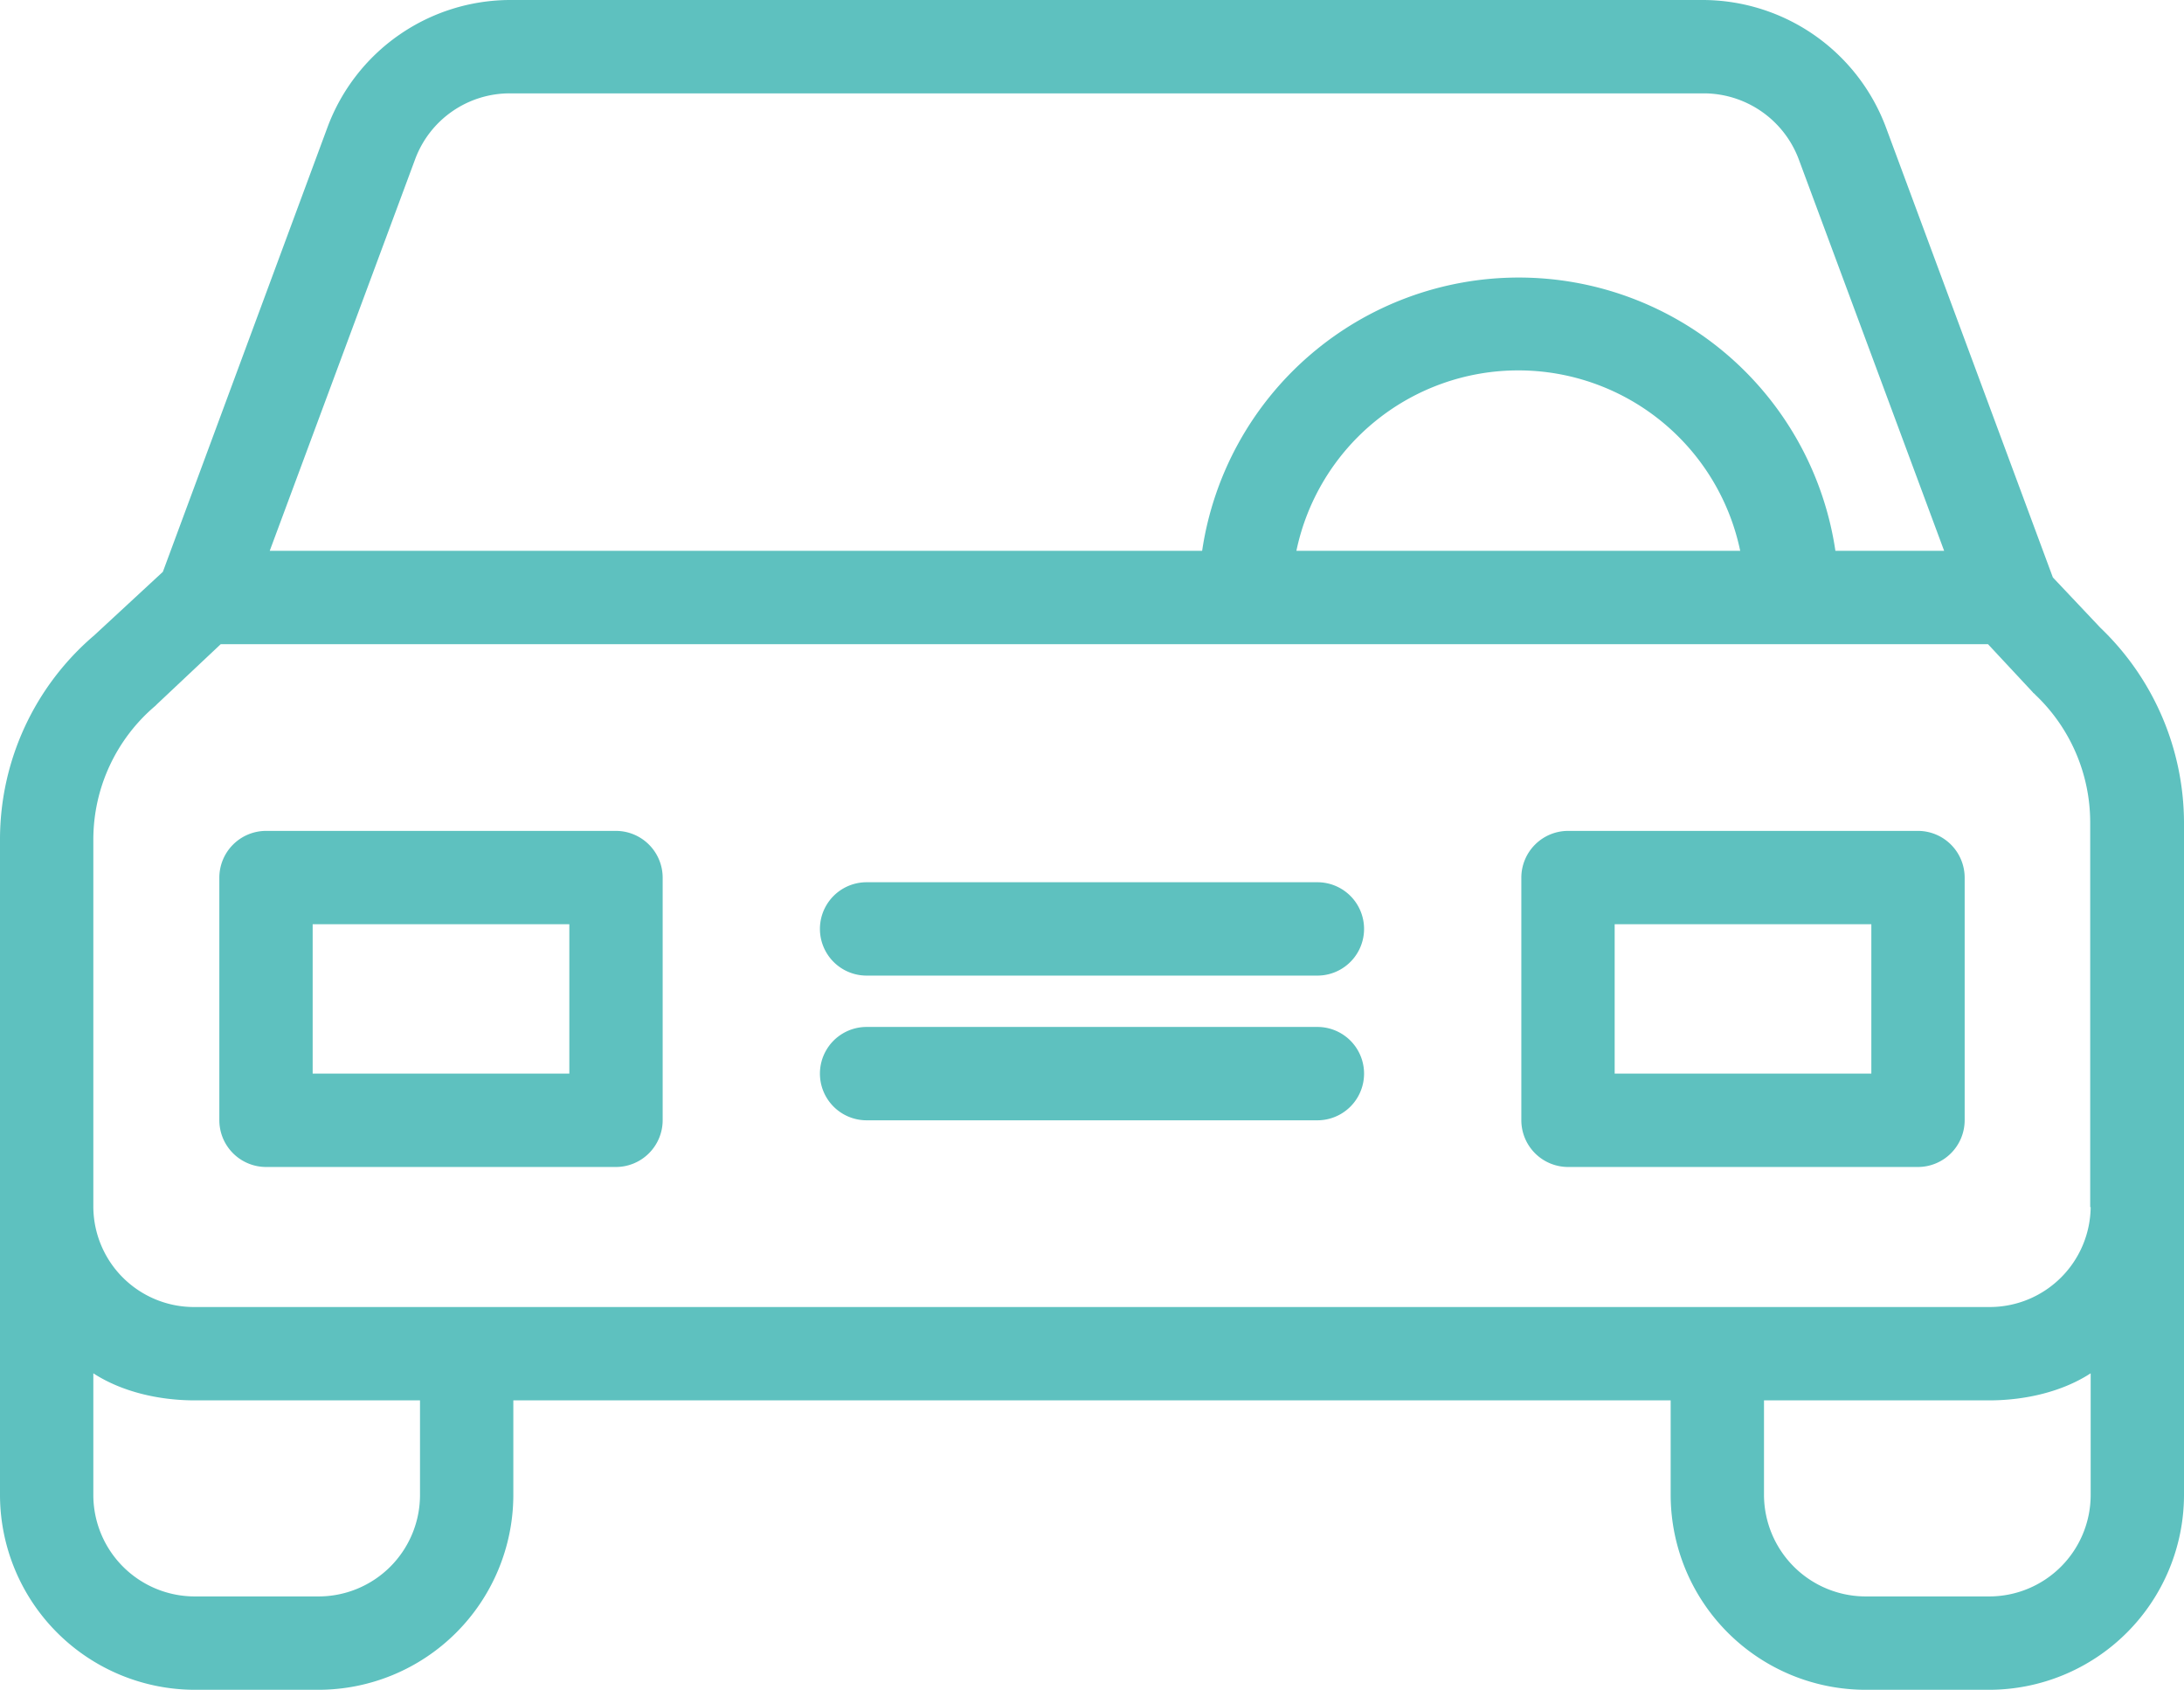
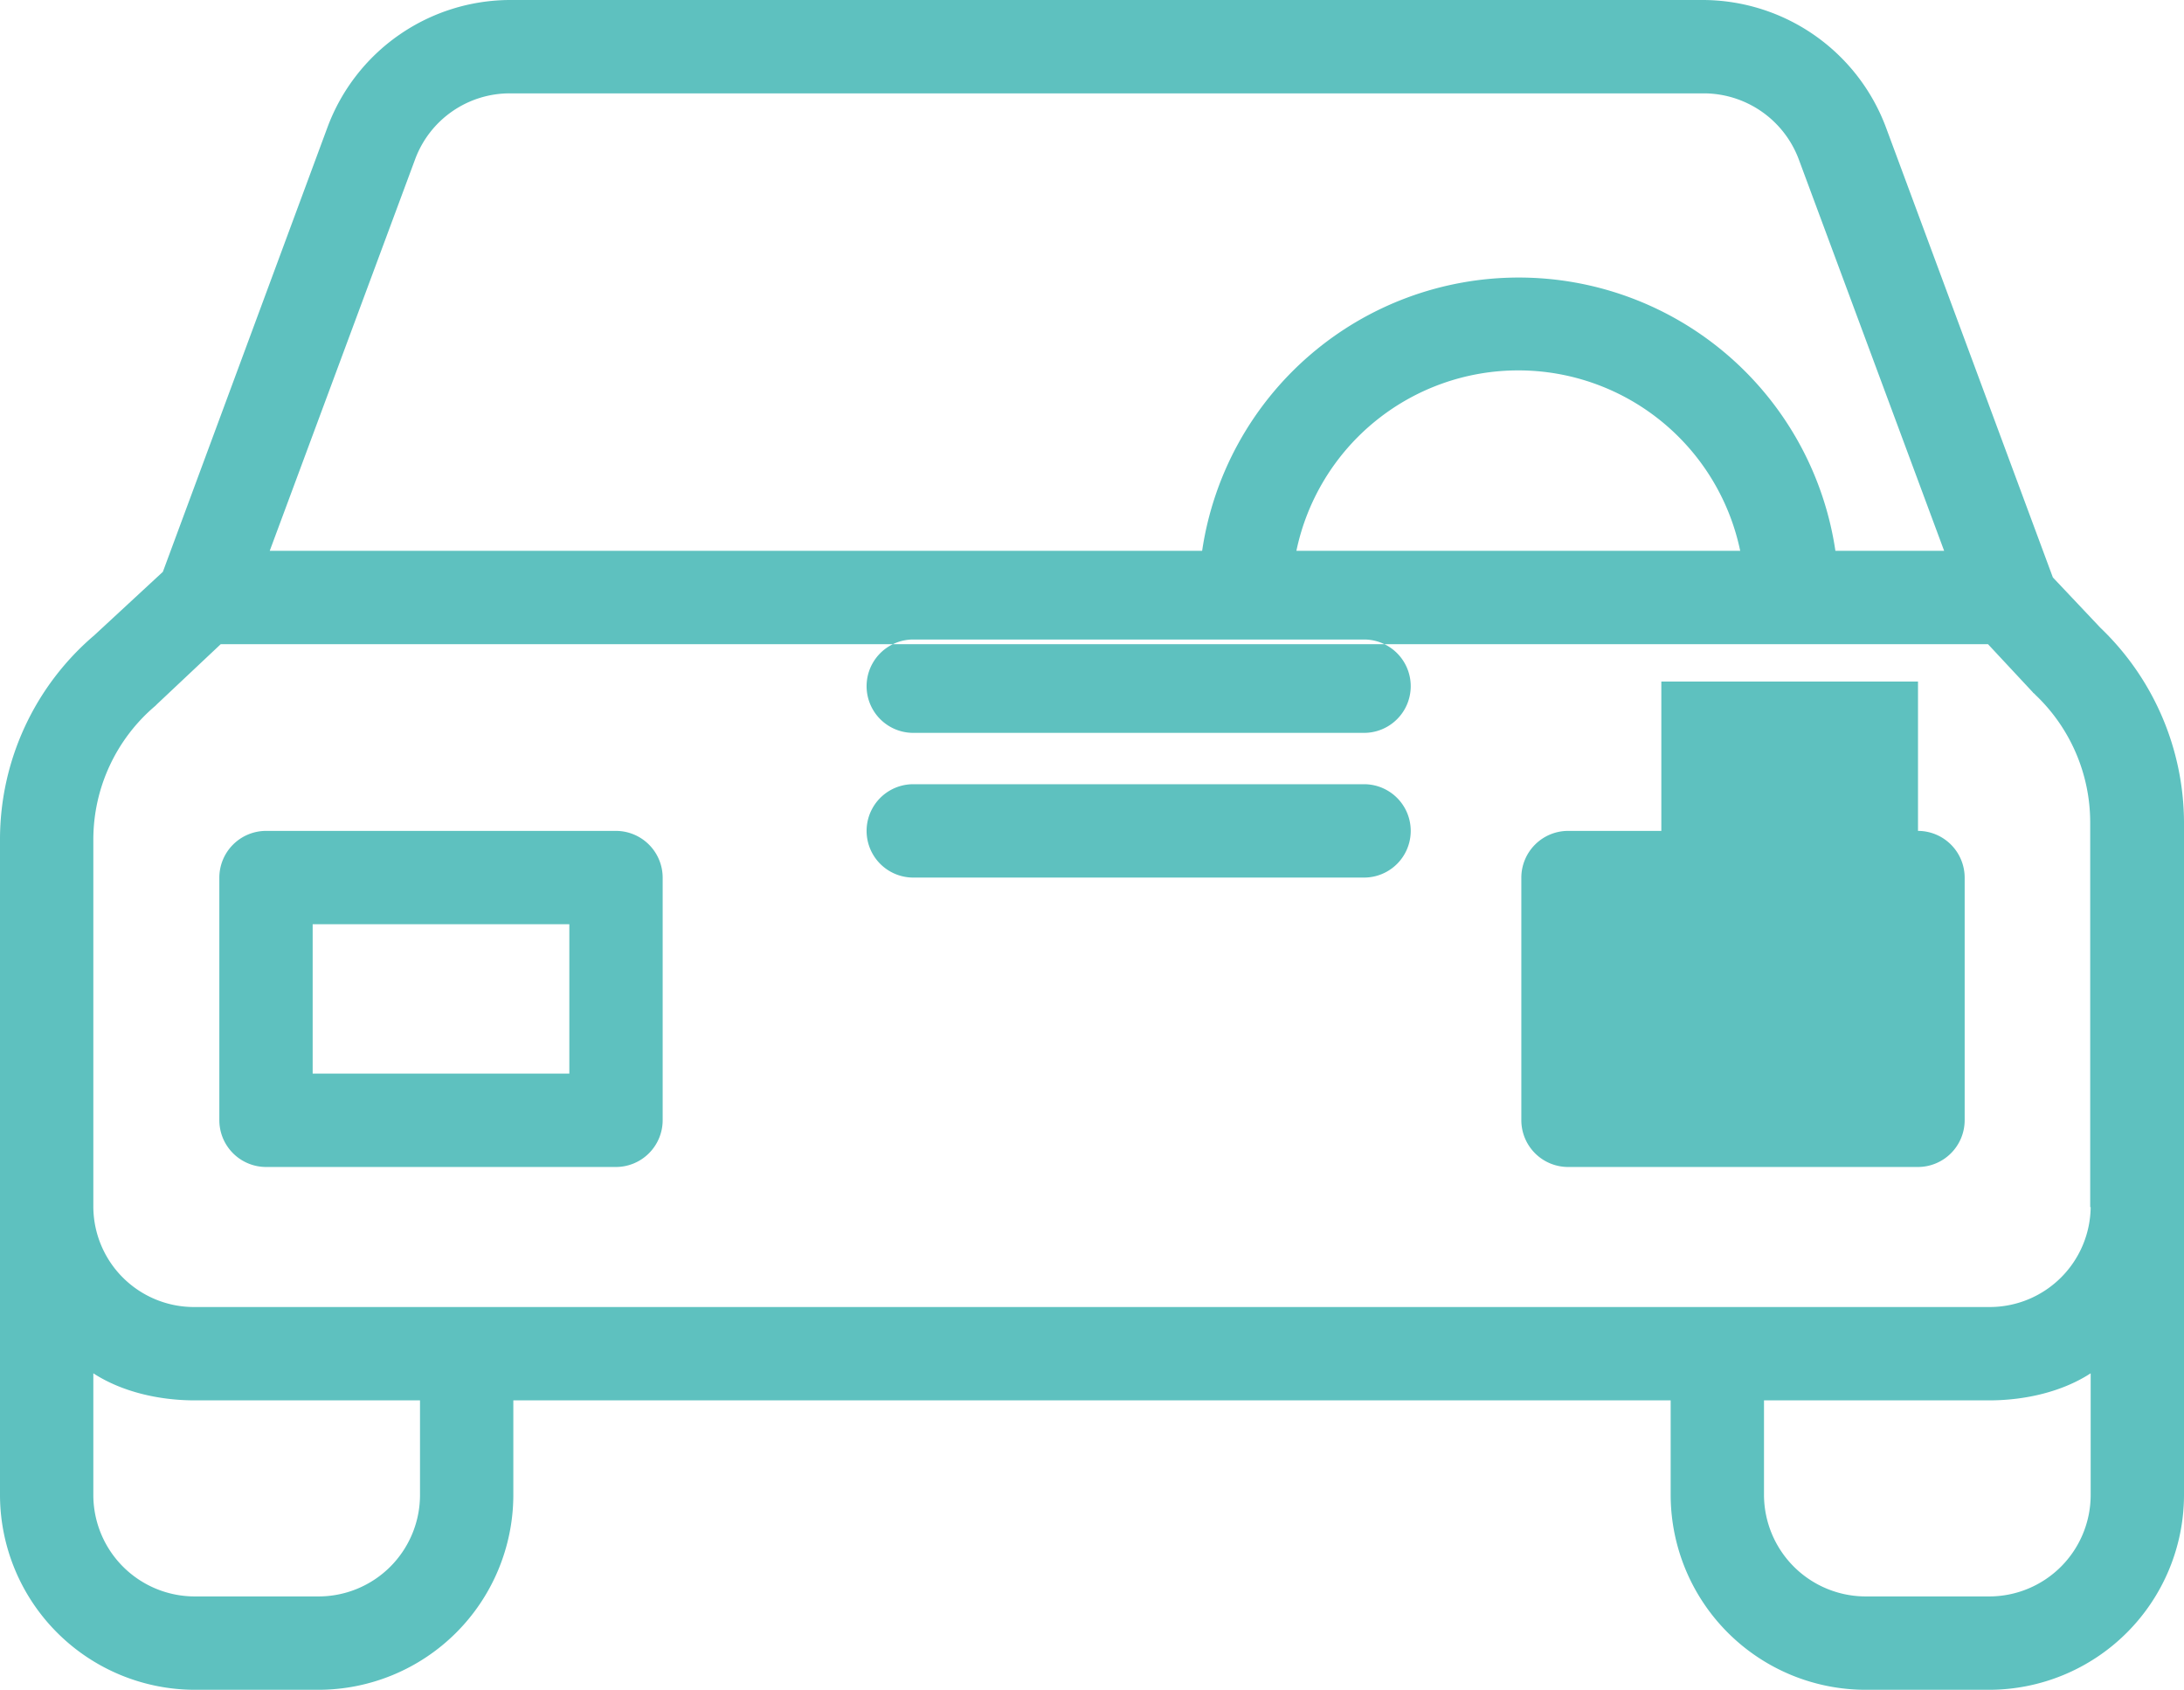
<svg xmlns="http://www.w3.org/2000/svg" width="468" height="362" viewBox="0 0 468 362" fill="#5ec1bf">
-   <path data-name="Forma 1" d="M450.1 134.5l-10.2-10.8-35.8-96.5A41.99 41.99 0 00365 0H109.3a41.847 41.847 0 00-39.1 27.2l-35.3 95.3-14.7 13.6A57.457 57.457 0 000 179.8v140.6A41.8 41.8 0 0041.8 362h26.4a41.8 41.8 0 0041.8-41.6V300h248v20.4a41.8 41.8 0 0041.8 41.6h26.4a41.8 41.8 0 0041.8-41.6V176.1a57.988 57.988 0 00-17.9-41.6zM89 34a21.627 21.627 0 0120.3-14h255.8a21.771 21.771 0 0120.3 14l31.2 84h-23.3a68.59 68.59 0 00-135.7 0H57.8zm283.9 84h-95.1a48.574 48.574 0 0195.1 0zM90 320.4A21.745 21.745 0 0168.2 342H41.8A21.745 21.745 0 0120 320.4v-26.2c6 3.9 13.9 5.8 21.8 5.8H90v20.4zm358 0a21.745 21.745 0 01-21.8 21.6h-26.4a21.81 21.81 0 01-21.8-21.6V300h48.2c7.9 0 15.8-1.9 21.8-5.8v26.2zM426.2 280H41.8A21.574 21.574 0 0120 258.6v-78.8a37.544 37.544 0 0113.3-28.6l.4-.4L47.3 138H426l9.6 10.3c.1.2.4.3.5.5a37.688 37.688 0 0111.8 27.3v82.5h.1a21.639 21.639 0 01-21.8 21.4zM132 178H57a10.029 10.029 0 00-10 10v52a10.029 10.029 0 0010 10h75a10.029 10.029 0 0010-10v-52a10.029 10.029 0 00-10-10zm-10 52H67v-32h55v32zm289-52h-75a10.029 10.029 0 00-10 10v52a10.029 10.029 0 0010 10h75a10.029 10.029 0 0010-10v-52a10.029 10.029 0 00-10-10zm-10 52h-55v-32h55v32zm-118.7-10h-96.6a10 10 0 000 20h96.6a10 10 0 000-20zm0-31h-96.6a10 10 0 000 20h96.6a10 10 0 000-20z" fill-rule="evenodd" />
+   <path data-name="Forma 1" d="M450.1 134.5l-10.2-10.8-35.8-96.5A41.99 41.99 0 00365 0H109.3a41.847 41.847 0 00-39.1 27.2l-35.3 95.3-14.7 13.6A57.457 57.457 0 000 179.8v140.6A41.8 41.8 0 0041.8 362h26.4a41.8 41.8 0 0041.8-41.6V300h248v20.4a41.8 41.8 0 0041.8 41.6h26.4a41.8 41.8 0 0041.8-41.6V176.1a57.988 57.988 0 00-17.9-41.6zM89 34a21.627 21.627 0 0120.3-14h255.8a21.771 21.771 0 0120.3 14l31.2 84h-23.3a68.59 68.59 0 00-135.7 0H57.8zm283.9 84h-95.1a48.574 48.574 0 0195.1 0zM90 320.4A21.745 21.745 0 0168.2 342H41.8A21.745 21.745 0 0120 320.4v-26.2c6 3.9 13.9 5.8 21.8 5.8H90v20.4zm358 0a21.745 21.745 0 01-21.8 21.6h-26.4a21.81 21.81 0 01-21.8-21.6V300h48.2c7.9 0 15.8-1.9 21.8-5.8v26.2zM426.2 280H41.8A21.574 21.574 0 0120 258.6v-78.8a37.544 37.544 0 0113.3-28.6l.4-.4L47.3 138H426l9.6 10.3c.1.2.4.3.5.5a37.688 37.688 0 0111.8 27.3v82.5h.1a21.639 21.639 0 01-21.8 21.4zM132 178H57a10.029 10.029 0 00-10 10v52a10.029 10.029 0 0010 10h75a10.029 10.029 0 0010-10v-52a10.029 10.029 0 00-10-10zm-10 52H67v-32h55v32zm289-52h-75a10.029 10.029 0 00-10 10v52a10.029 10.029 0 0010 10h75a10.029 10.029 0 0010-10v-52a10.029 10.029 0 00-10-10zh-55v-32h55v32zm-118.7-10h-96.6a10 10 0 000 20h96.6a10 10 0 000-20zm0-31h-96.6a10 10 0 000 20h96.6a10 10 0 000-20z" fill-rule="evenodd" />
</svg>